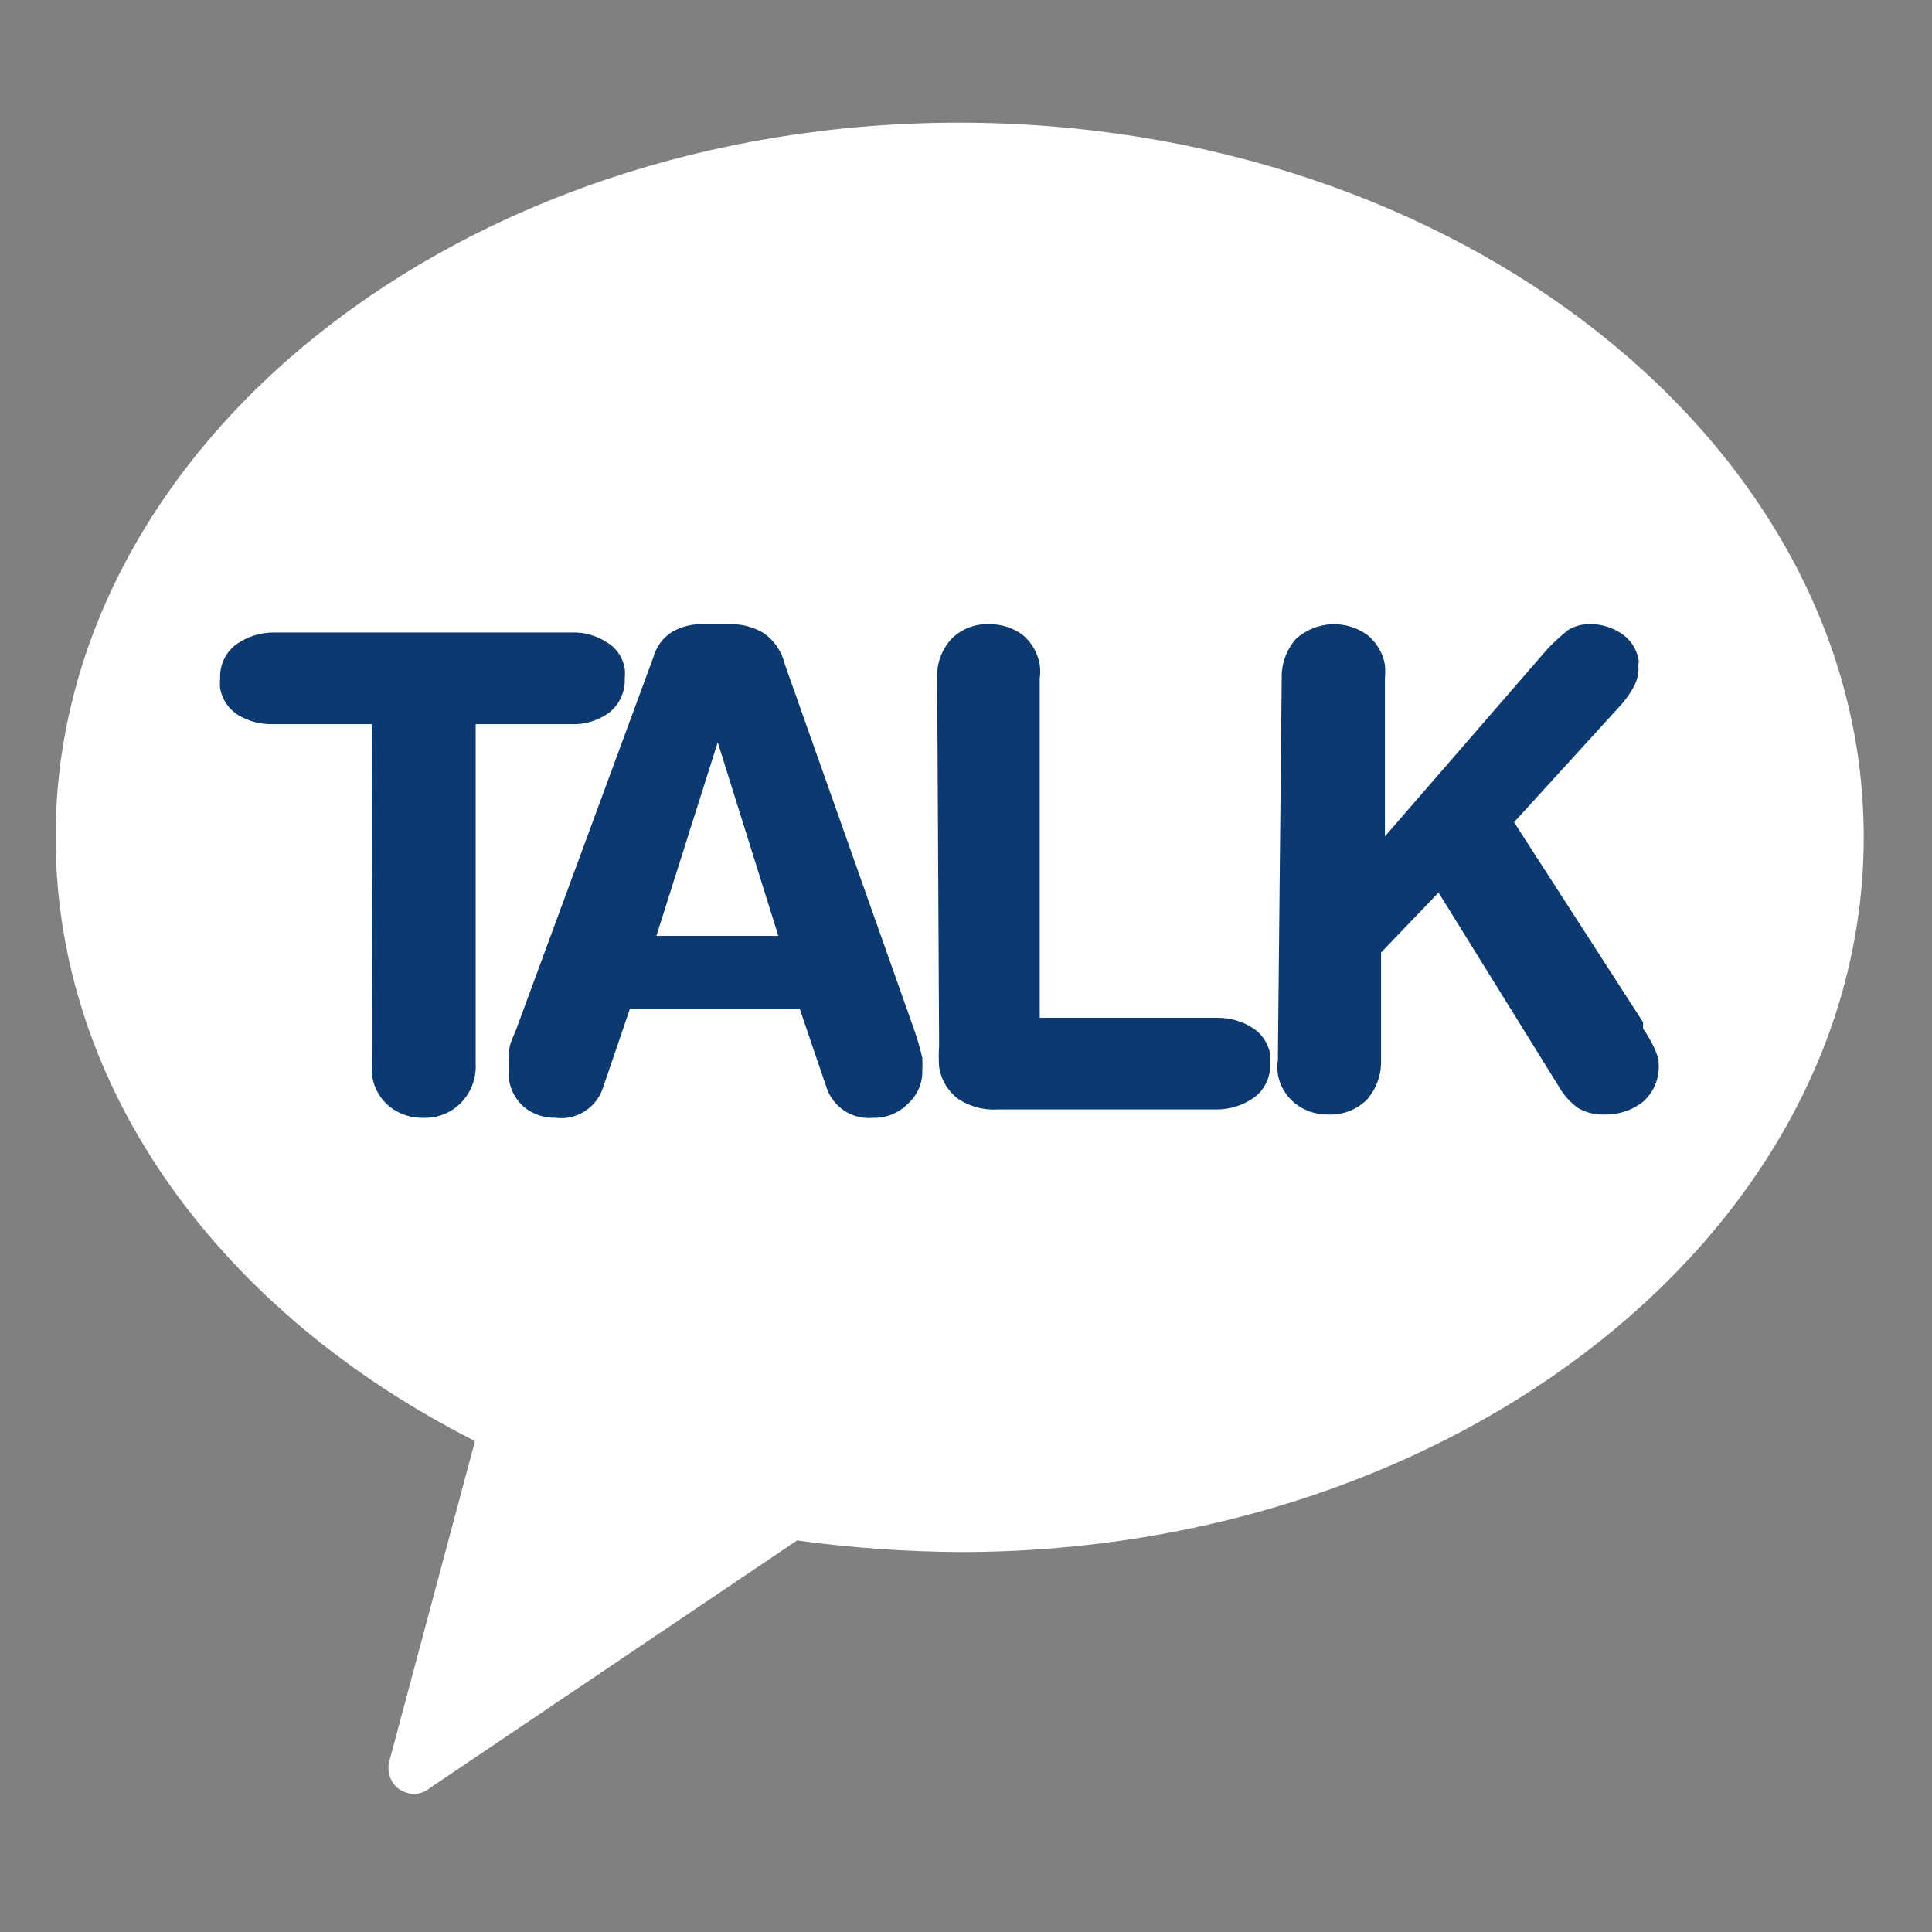
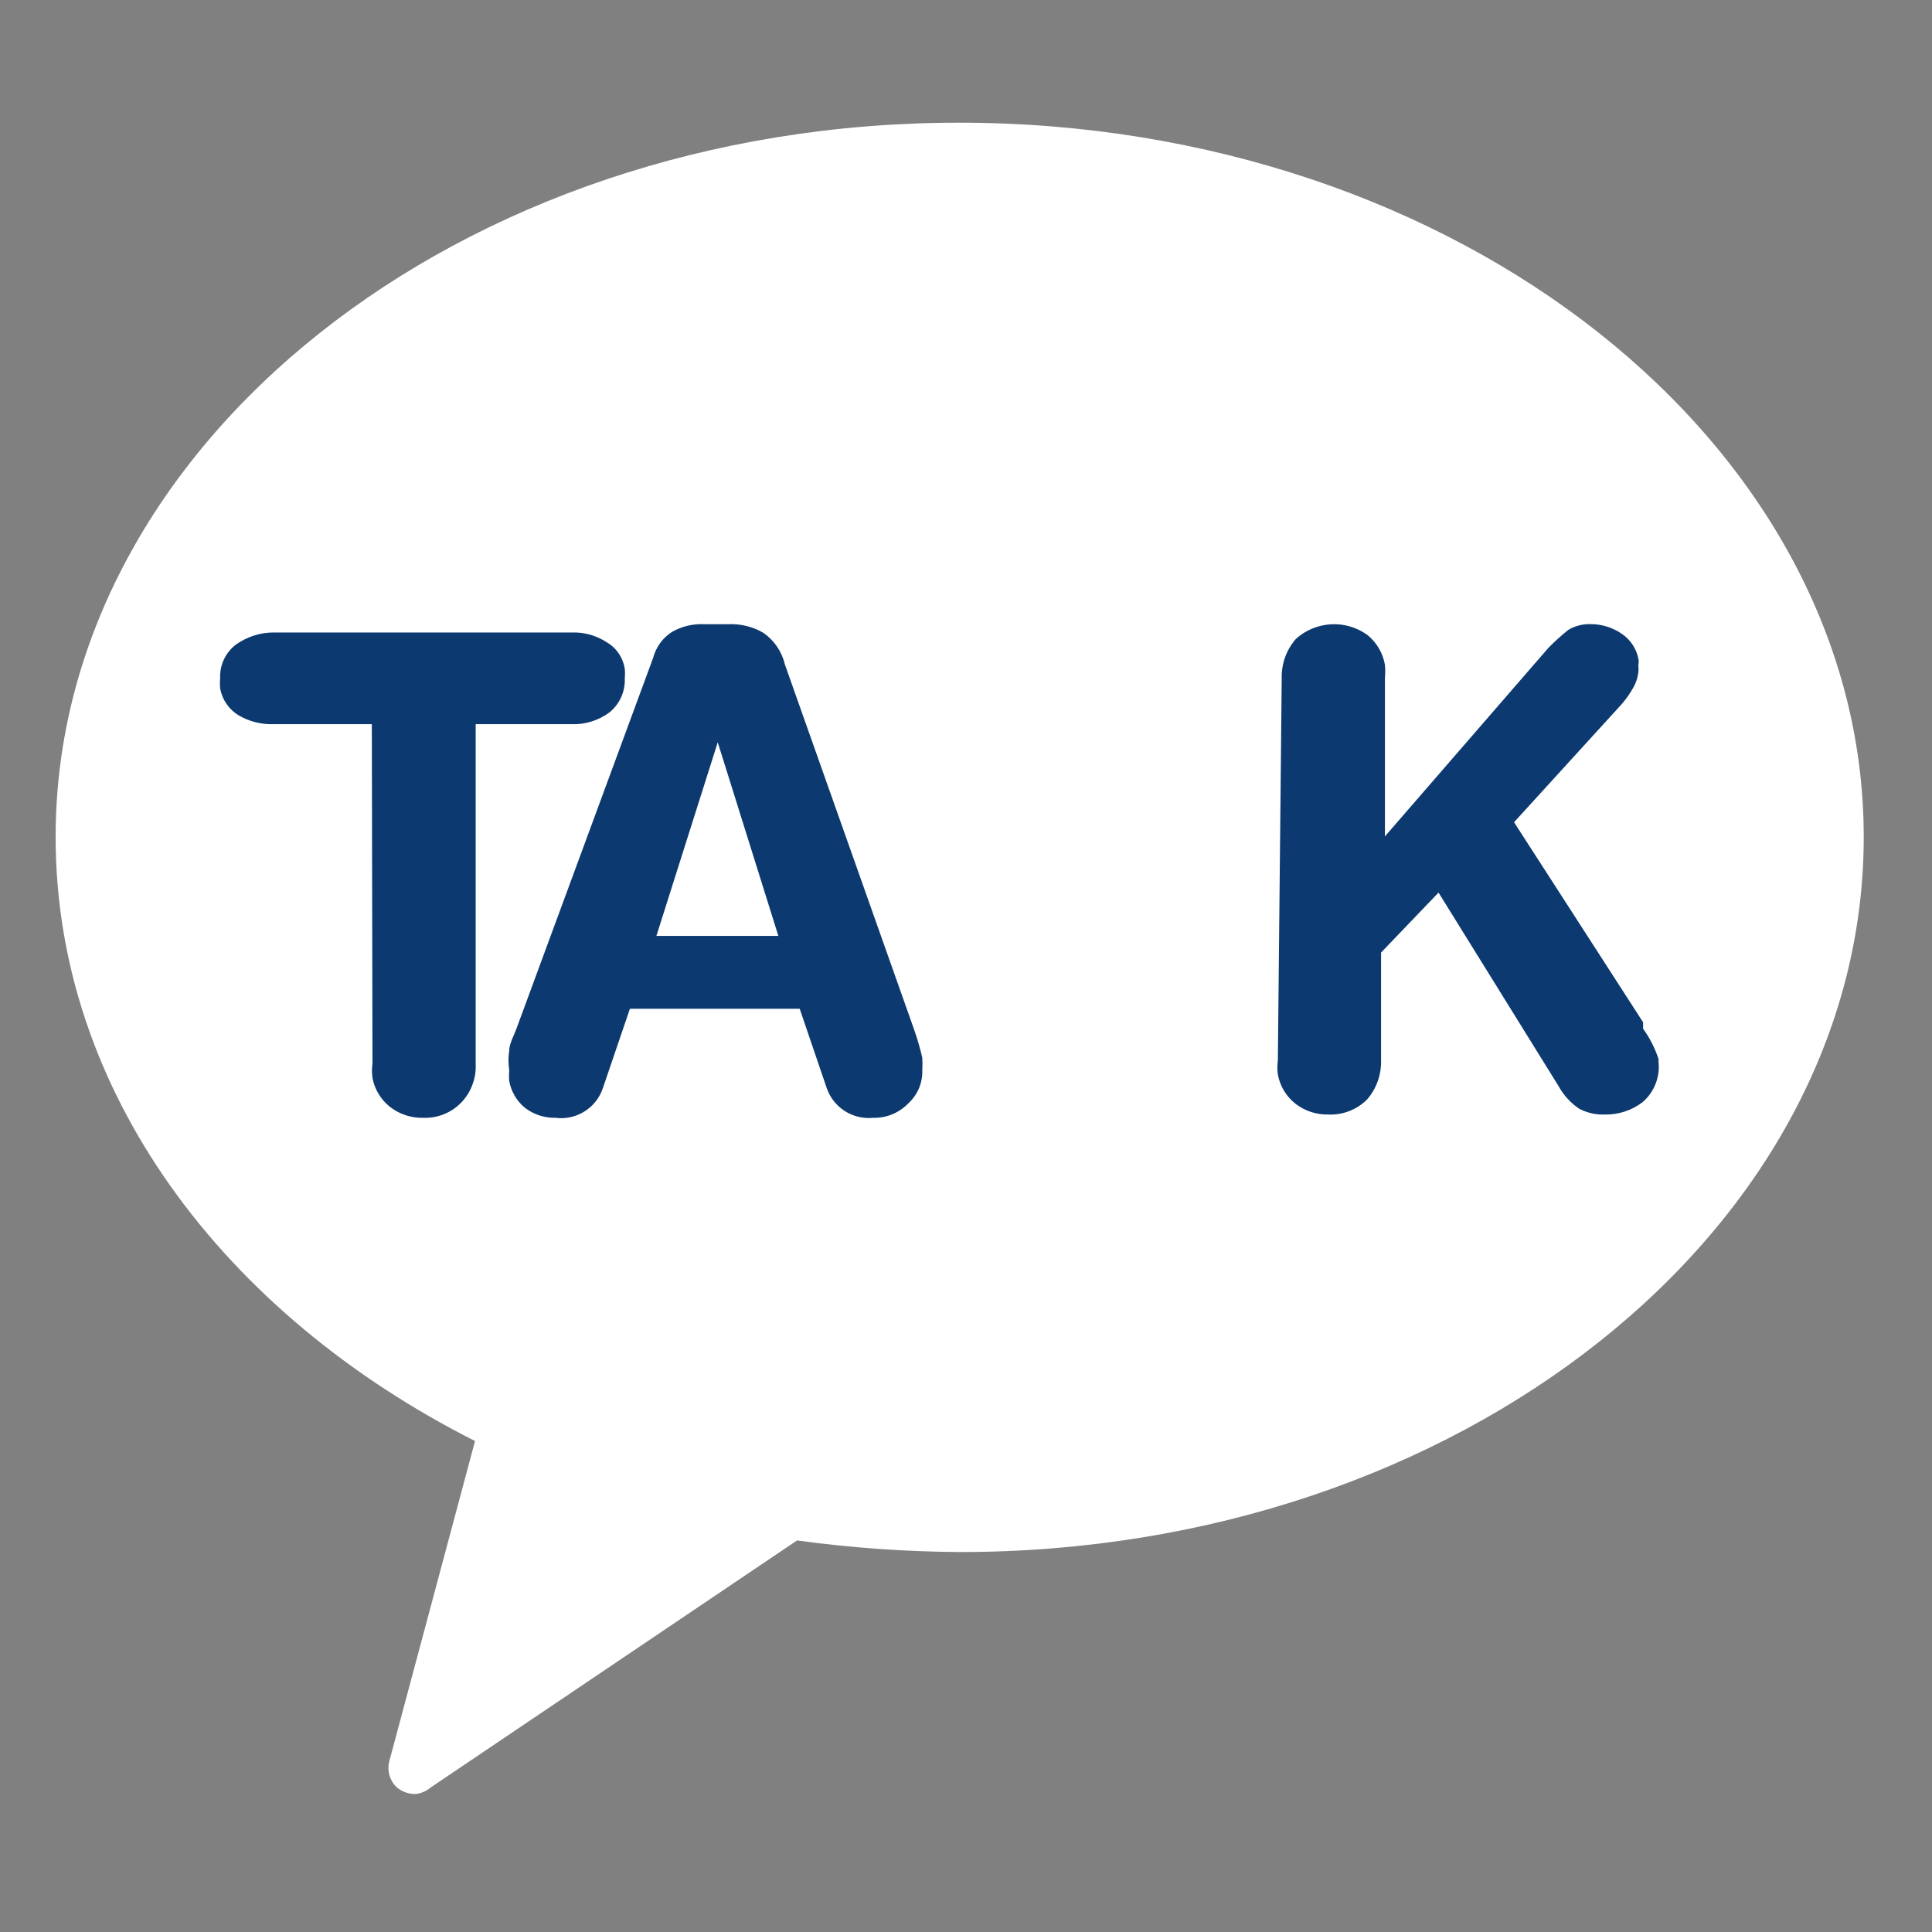
<svg xmlns="http://www.w3.org/2000/svg" width="24" height="24" viewBox="0 0 24 24" fill="none">
  <rect x="0" y="0" width="24" height="24" fill="#808080" stroke="none" />
  <path d="M11.913 1.524C5.701 1.524 0.691 5.532 0.691 10.398C0.691 13.556 2.775 16.322 5.901 17.901L4.843 21.853C4.823 21.912 4.82 21.976 4.834 22.037C4.848 22.098 4.879 22.153 4.923 22.198C4.987 22.254 5.07 22.286 5.156 22.286C5.227 22.28 5.294 22.252 5.348 22.206L9.901 19.136C10.573 19.228 11.251 19.276 11.929 19.28C18.134 19.28 23.152 15.272 23.152 10.398C23.152 5.524 18.117 1.524 11.913 1.524Z" fill="white" />
  <path d="M4.619 8.996H3.392C3.24 9 3.09 8.961 2.959 8.883C2.901 8.847 2.851 8.799 2.813 8.743C2.774 8.686 2.748 8.622 2.735 8.555C2.731 8.512 2.731 8.469 2.735 8.427C2.731 8.347 2.747 8.267 2.78 8.195C2.814 8.122 2.864 8.059 2.927 8.01C3.067 7.909 3.236 7.855 3.408 7.857H7.104C7.257 7.852 7.408 7.894 7.536 7.978C7.596 8.012 7.647 8.06 7.686 8.117C7.724 8.174 7.75 8.238 7.761 8.306C7.765 8.346 7.765 8.387 7.761 8.427C7.765 8.508 7.749 8.588 7.716 8.662C7.682 8.736 7.632 8.801 7.569 8.851C7.432 8.952 7.265 9.003 7.096 8.996H5.909V13.212C5.914 13.302 5.9 13.392 5.868 13.476C5.837 13.56 5.788 13.637 5.725 13.701C5.664 13.763 5.592 13.811 5.512 13.842C5.432 13.874 5.346 13.889 5.26 13.886C5.109 13.89 4.962 13.842 4.843 13.749C4.73 13.659 4.653 13.531 4.627 13.389C4.619 13.33 4.619 13.271 4.627 13.212L4.619 8.996Z" fill="#0C396F" />
  <path d="M8.114 8.171C8.149 8.039 8.232 7.924 8.347 7.85C8.468 7.781 8.607 7.747 8.747 7.754H9.052C9.2 7.748 9.348 7.784 9.477 7.858C9.614 7.95 9.711 8.09 9.749 8.251L11.352 12.78C11.394 12.898 11.429 13.018 11.457 13.14C11.46 13.191 11.46 13.242 11.457 13.293C11.46 13.371 11.445 13.449 11.415 13.521C11.384 13.593 11.338 13.657 11.28 13.71C11.224 13.767 11.157 13.812 11.082 13.843C11.008 13.873 10.928 13.888 10.848 13.886C10.724 13.898 10.6 13.869 10.495 13.802C10.39 13.735 10.311 13.635 10.27 13.517L9.934 12.531H7.825L7.489 13.517C7.449 13.637 7.369 13.739 7.262 13.806C7.155 13.873 7.029 13.902 6.904 13.886C6.768 13.889 6.635 13.847 6.527 13.766C6.421 13.682 6.35 13.562 6.326 13.429C6.322 13.384 6.322 13.338 6.326 13.293C6.313 13.213 6.313 13.132 6.326 13.052C6.326 12.964 6.383 12.868 6.415 12.78L8.114 8.171ZM8.916 9.221L8.154 11.626H9.669L8.916 9.221Z" fill="#0C396F" />
-   <path d="M11.642 8.427C11.633 8.247 11.697 8.071 11.818 7.938C11.88 7.876 11.953 7.827 12.035 7.796C12.116 7.764 12.204 7.75 12.291 7.754C12.441 7.752 12.588 7.8 12.708 7.89C12.819 7.984 12.893 8.115 12.916 8.259C12.924 8.314 12.924 8.371 12.916 8.427V12.643H15.12C15.273 12.642 15.424 12.683 15.553 12.764C15.612 12.8 15.662 12.848 15.701 12.904C15.739 12.961 15.766 13.025 15.778 13.092C15.778 13.092 15.778 13.172 15.778 13.213C15.782 13.292 15.766 13.372 15.733 13.444C15.699 13.517 15.649 13.581 15.585 13.629C15.446 13.731 15.277 13.784 15.104 13.782H12.395C12.223 13.793 12.051 13.748 11.906 13.653C11.777 13.557 11.69 13.413 11.666 13.253C11.66 13.165 11.66 13.076 11.666 12.988L11.642 8.427Z" fill="#0C396F" />
  <path d="M15.922 8.426C15.917 8.247 15.98 8.072 16.098 7.937C16.218 7.828 16.373 7.764 16.535 7.755C16.697 7.746 16.857 7.794 16.988 7.889C17.102 7.983 17.179 8.113 17.204 8.258C17.209 8.314 17.209 8.37 17.204 8.426V10.39L19.233 8.05C19.311 7.97 19.394 7.895 19.481 7.825C19.563 7.776 19.658 7.751 19.754 7.753C19.894 7.752 20.031 7.794 20.146 7.873C20.201 7.91 20.247 7.957 20.283 8.012C20.319 8.068 20.343 8.129 20.355 8.194C20.358 8.21 20.358 8.226 20.355 8.242C20.351 8.261 20.351 8.28 20.355 8.298C20.355 8.383 20.332 8.465 20.291 8.539C20.248 8.616 20.197 8.689 20.138 8.755L18.808 10.214L20.411 12.699V12.779C20.494 12.894 20.559 13.021 20.603 13.156V13.196C20.613 13.289 20.599 13.383 20.564 13.469C20.529 13.556 20.474 13.633 20.403 13.693C20.269 13.794 20.106 13.848 19.938 13.845C19.827 13.85 19.716 13.825 19.617 13.773C19.511 13.701 19.423 13.605 19.361 13.492L17.87 11.088L17.156 11.833V13.172C17.161 13.351 17.098 13.526 16.98 13.661C16.917 13.723 16.841 13.771 16.759 13.803C16.676 13.835 16.588 13.849 16.499 13.845C16.351 13.848 16.207 13.8 16.09 13.709C15.977 13.619 15.9 13.491 15.874 13.348C15.866 13.29 15.866 13.23 15.874 13.172L15.922 8.426Z" fill="#0C396F" />
</svg>